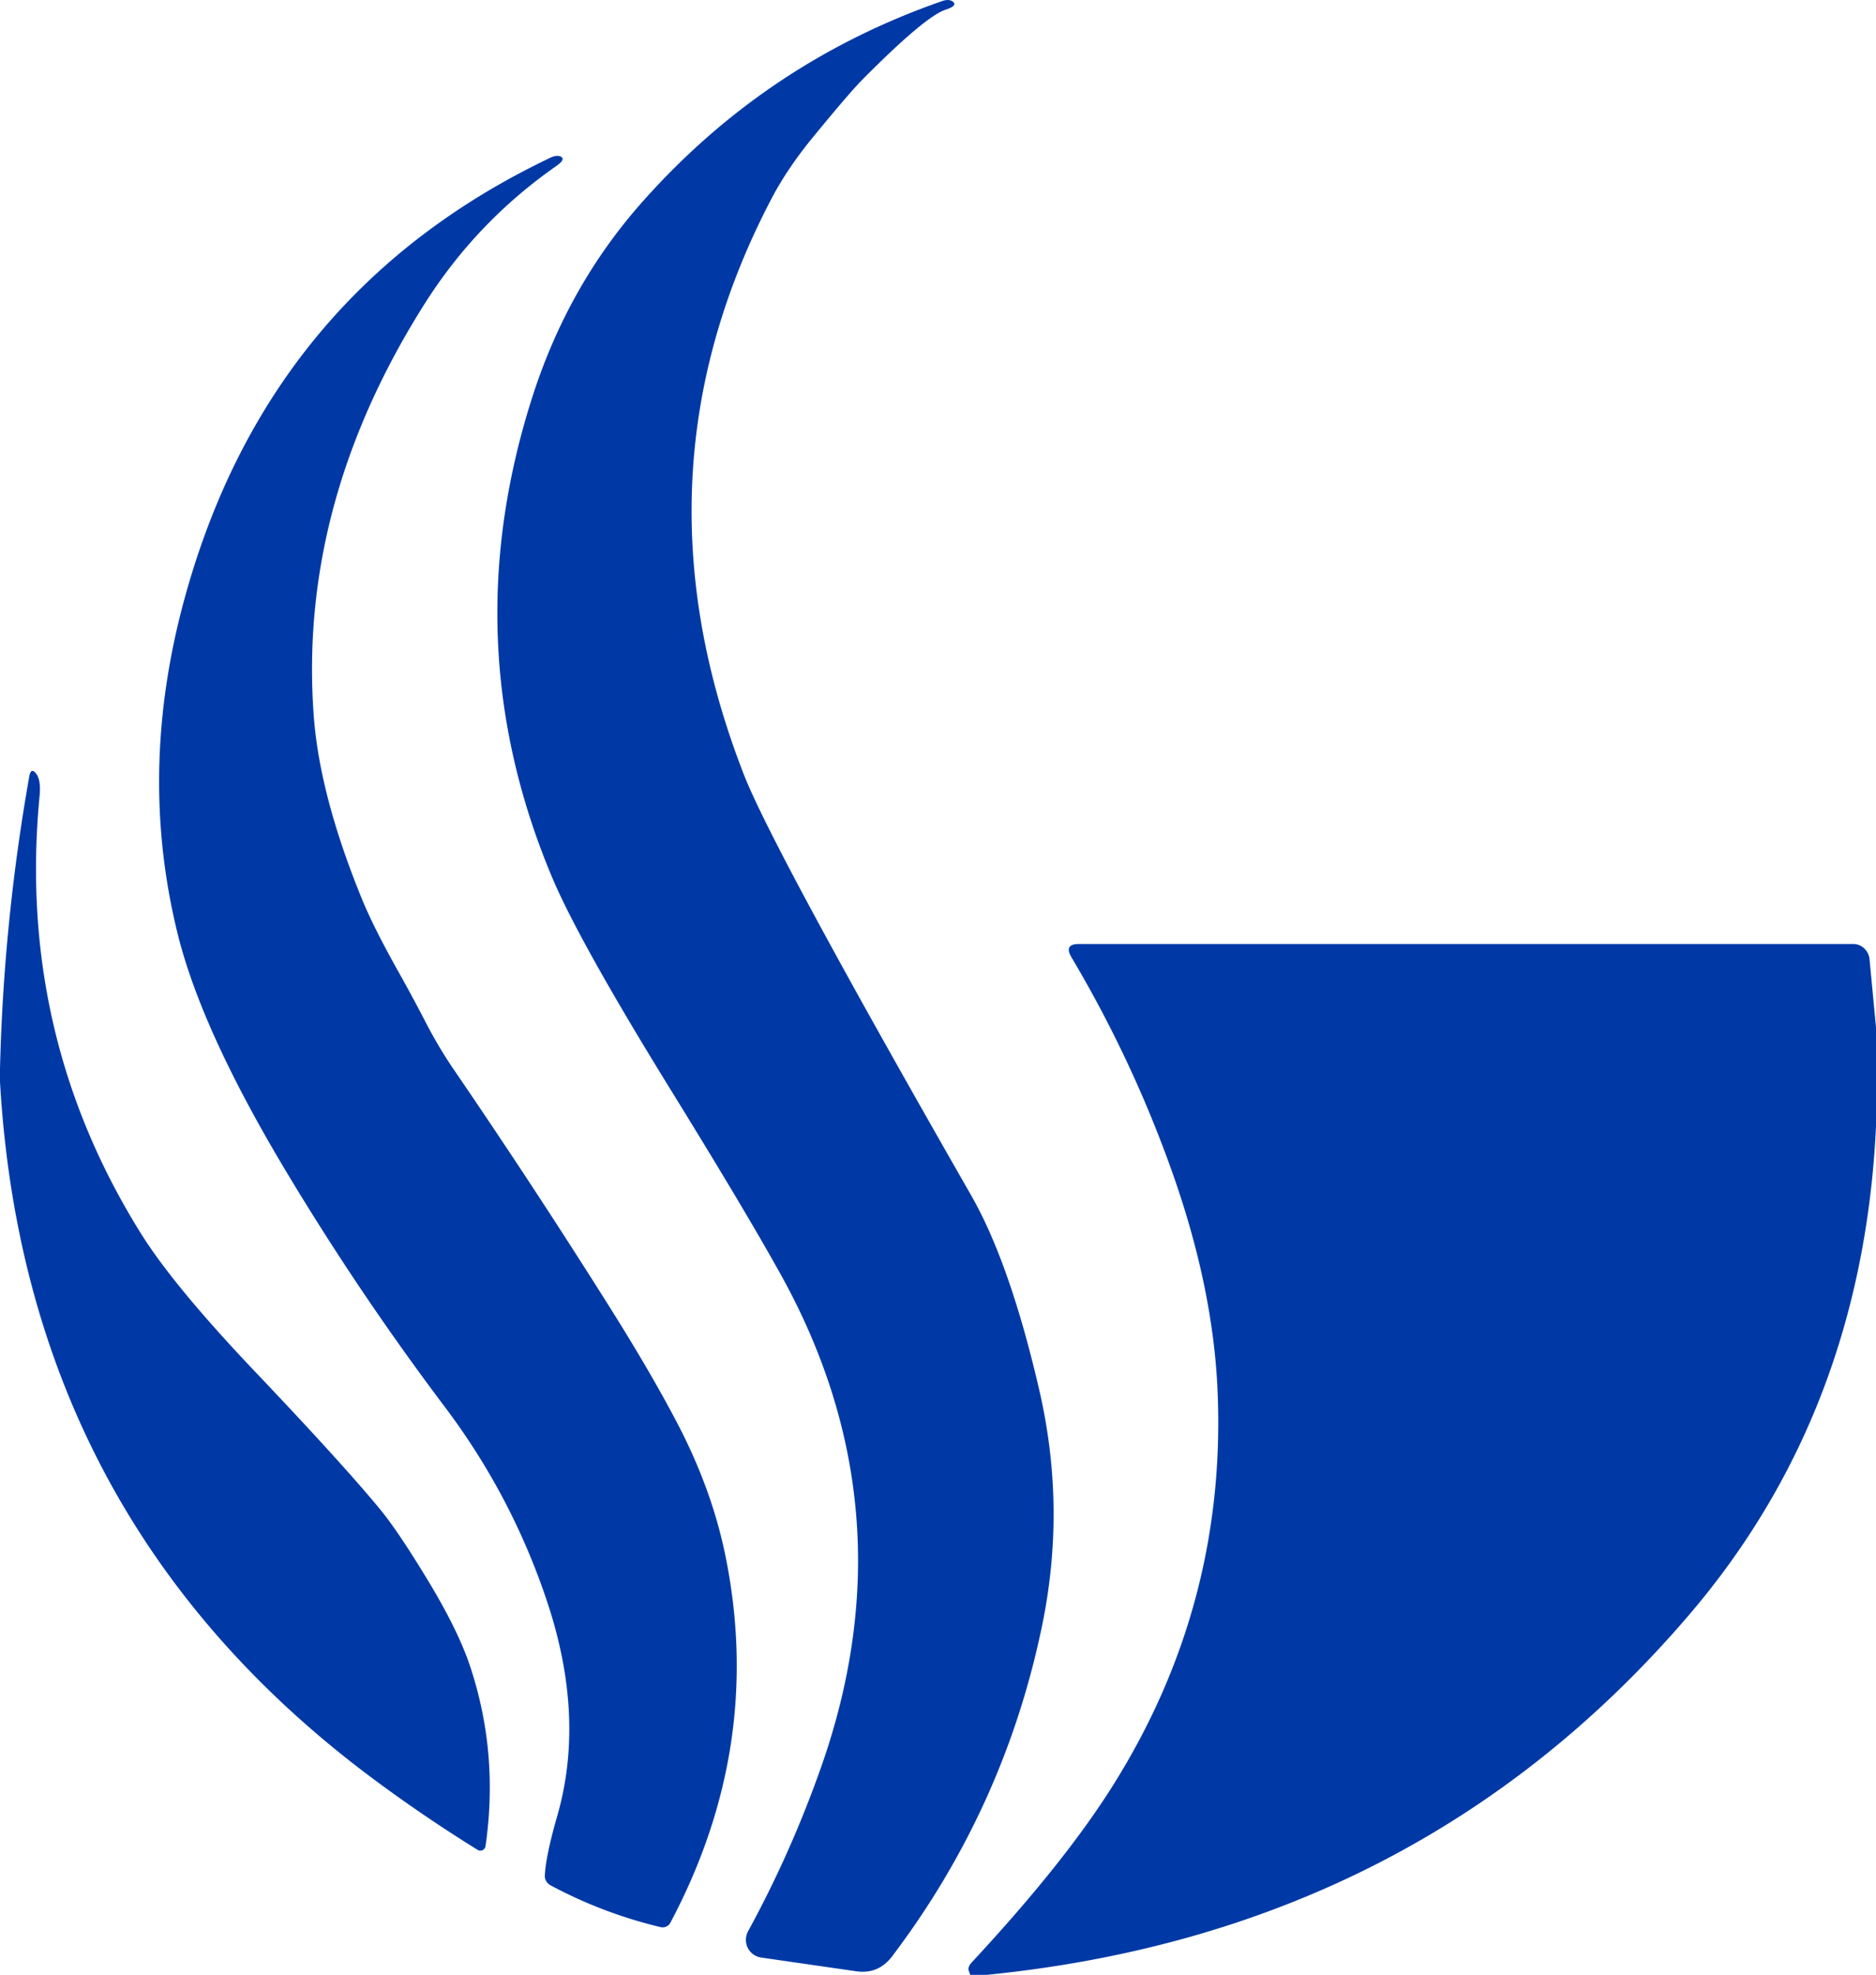
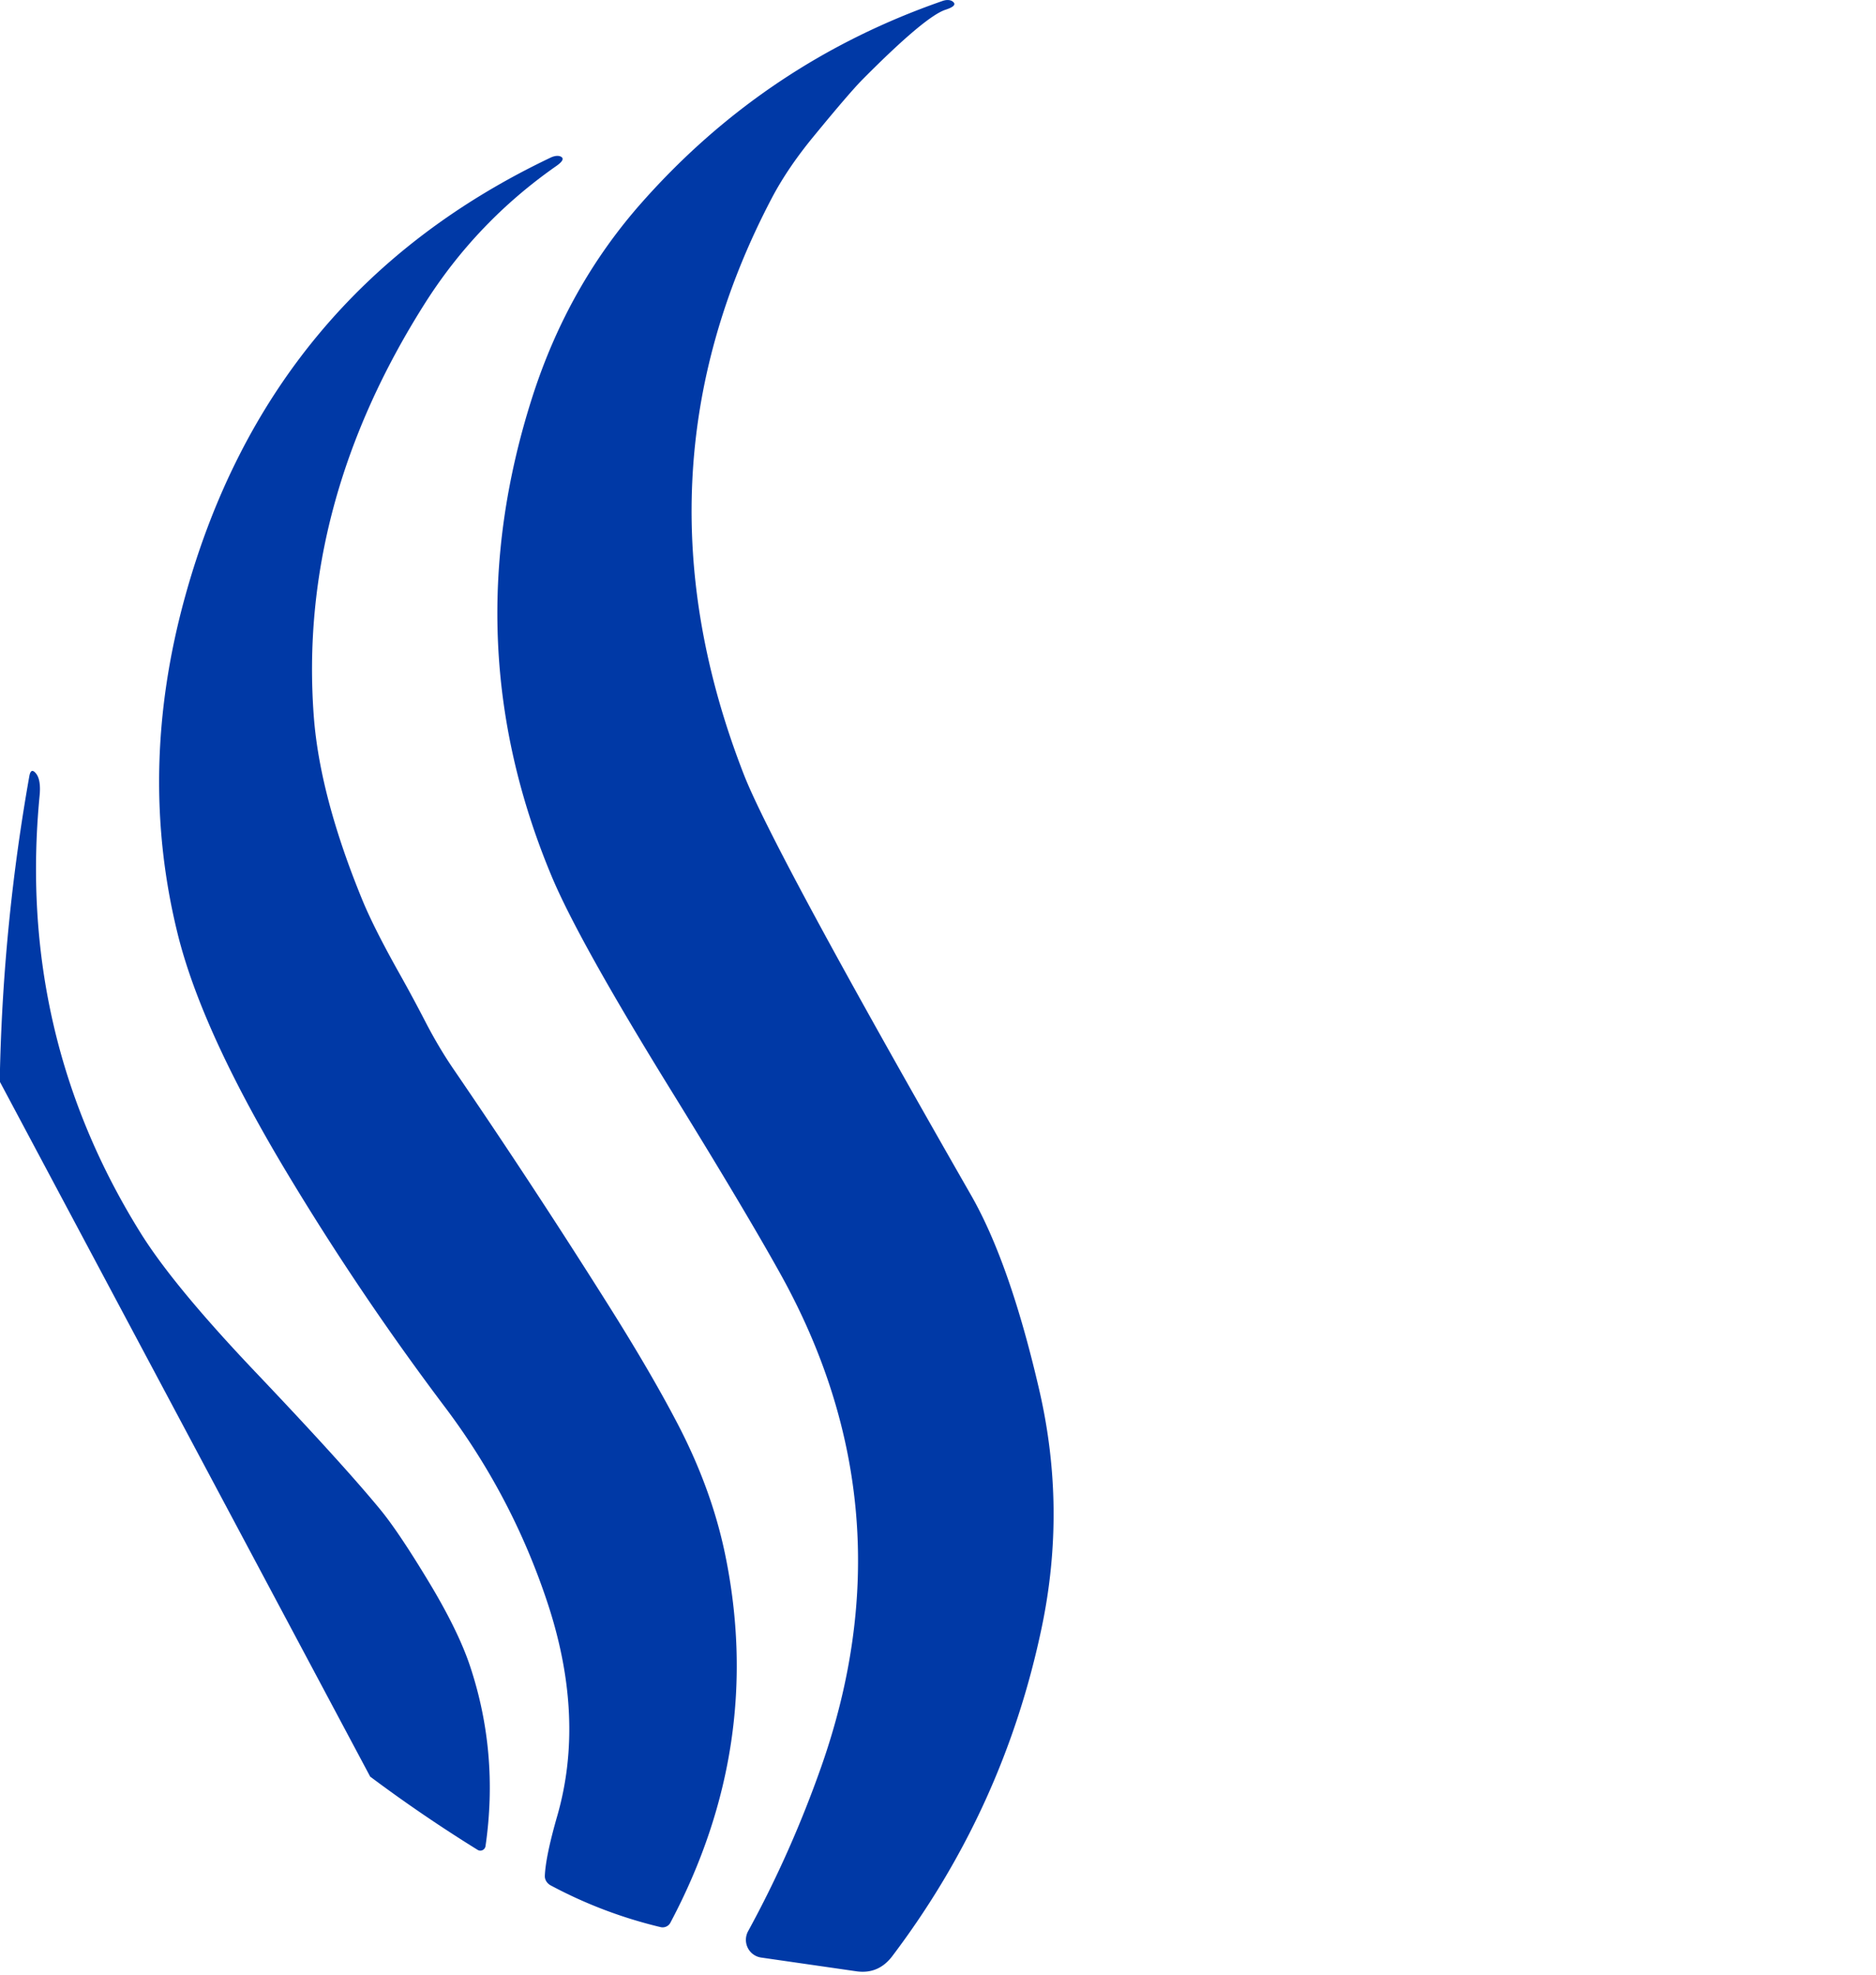
<svg xmlns="http://www.w3.org/2000/svg" version="1.1" viewBox="0 0.57 142 149.43">
  <path fill="#0039a6" d="   M 65.31 6.56   Q 64.31 7.57 61.61 10.86   Q 59.63 13.26 58.43 15.54   Q 47.44 36.45 56.31 59.19   Q 58.53 64.86 73.50 91.00   Q 76.45 96.15 78.67 105.77   Q 80.73 114.70 78.86 123.67   Q 76.00 137.39 67.55 148.57   Q 66.50 149.97 64.82 149.73   L 57.61 148.69   A 1.36 1.35 -71.4 0 1 56.63 146.69   Q 59.87 140.76 62.16 134.26   Q 69.00 114.80 59.06 96.94   Q 56.39 92.14 50.94 83.31   Q 43.79 71.75 41.75 66.86   Q 34.34 49.14 40.31 30.56   Q 43.01 22.17 48.60 15.87   Q 57.98 5.28 71.35 0.64   A 0.92 0.59 -29.0 0 1 72.12 0.69   Q 72.52 1.00 71.56 1.31   Q 70.02 1.82 65.31 6.56   Z" />
  <path fill="#0039a6" d="   M 45.81 98.94   Q 49.14 104.20 51.22 108.17   Q 53.84 113.15 54.88 118.15   Q 57.88 132.61 50.74 146.06   A 0.67 0.66 20.6 0 1 50.01 146.39   Q 45.65 145.35 41.70 143.24   A 0.85 0.75 16.5 0 1 41.24 142.51   Q 41.30 141.03 42.19 137.94   Q 44.32 130.49 41.42 121.78   Q 38.76 113.78 33.68 107.04   Q 27.25 98.51 21.76 89.38   Q 15.29 78.63 13.46 71.28   Q 10.38 58.88 14.00 45.75   Q 20.37 22.63 41.69 12.49   A 0.99 0.56 -34.7 0 1 42.45 12.42   Q 42.84 12.62 42.11 13.13   Q 36.07 17.35 32.14 23.56   Q 22.56 38.70 23.75 54.75   Q 24.20 60.82 27.44 68.70   Q 28.32 70.83 30.26 74.28   Q 31.28 76.10 32.24 77.96   Q 33.25 79.90 34.37 81.53   Q 40.25 90.13 45.81 98.94   Z" />
-   <path fill="#0039a6" d="   M 0.00 82.44   L 0.00 81.44   Q 0.27 70.28 2.22 59.30   Q 2.34 58.63 2.72 59.09   Q 3.11 59.57 3.00 60.75   Q 1.25 78.85 10.69 93.94   Q 13.21 97.96 19.47 104.53   Q 25.93 111.33 28.75 114.75   Q 30.19 116.49 32.58 120.47   Q 34.71 124.03 35.58 126.64   Q 37.77 133.22 36.75 140.26   A 0.40 0.39 -69.8 0 1 36.15 140.54   Q 31.98 137.96 28.02 135.00   Q 1.90 115.42 0.00 82.44   Z" />
-   <path fill="#0039a6" d="   M 142.00 78.31   L 142.00 85.81   Q 140.97 107.46 127.81 122.81   Q 107.31 146.74 74.69 150.00   L 73.44 150.00   L 73.32 149.66   A 0.73 0.40 -40.0 0 1 73.55 149.06   Q 80.64 141.44 84.31 135.56   Q 92.80 121.98 92.17 106.02   Q 91.86 97.96 88.61 88.93   Q 85.63 80.63 81.10 73.00   Q 80.51 72.00 81.67 72.00   L 140.27 72.00   A 1.27 1.24 87.2 0 1 141.51 73.15   L 142.00 78.31   Z" />
+   <path fill="#0039a6" d="   M 0.00 82.44   L 0.00 81.44   Q 0.27 70.28 2.22 59.30   Q 2.34 58.63 2.72 59.09   Q 3.11 59.57 3.00 60.75   Q 1.25 78.85 10.69 93.94   Q 13.21 97.96 19.47 104.53   Q 25.93 111.33 28.75 114.75   Q 30.19 116.49 32.58 120.47   Q 34.71 124.03 35.58 126.64   Q 37.77 133.22 36.75 140.26   A 0.40 0.39 -69.8 0 1 36.15 140.54   Q 31.98 137.96 28.02 135.00   Z" />
</svg>